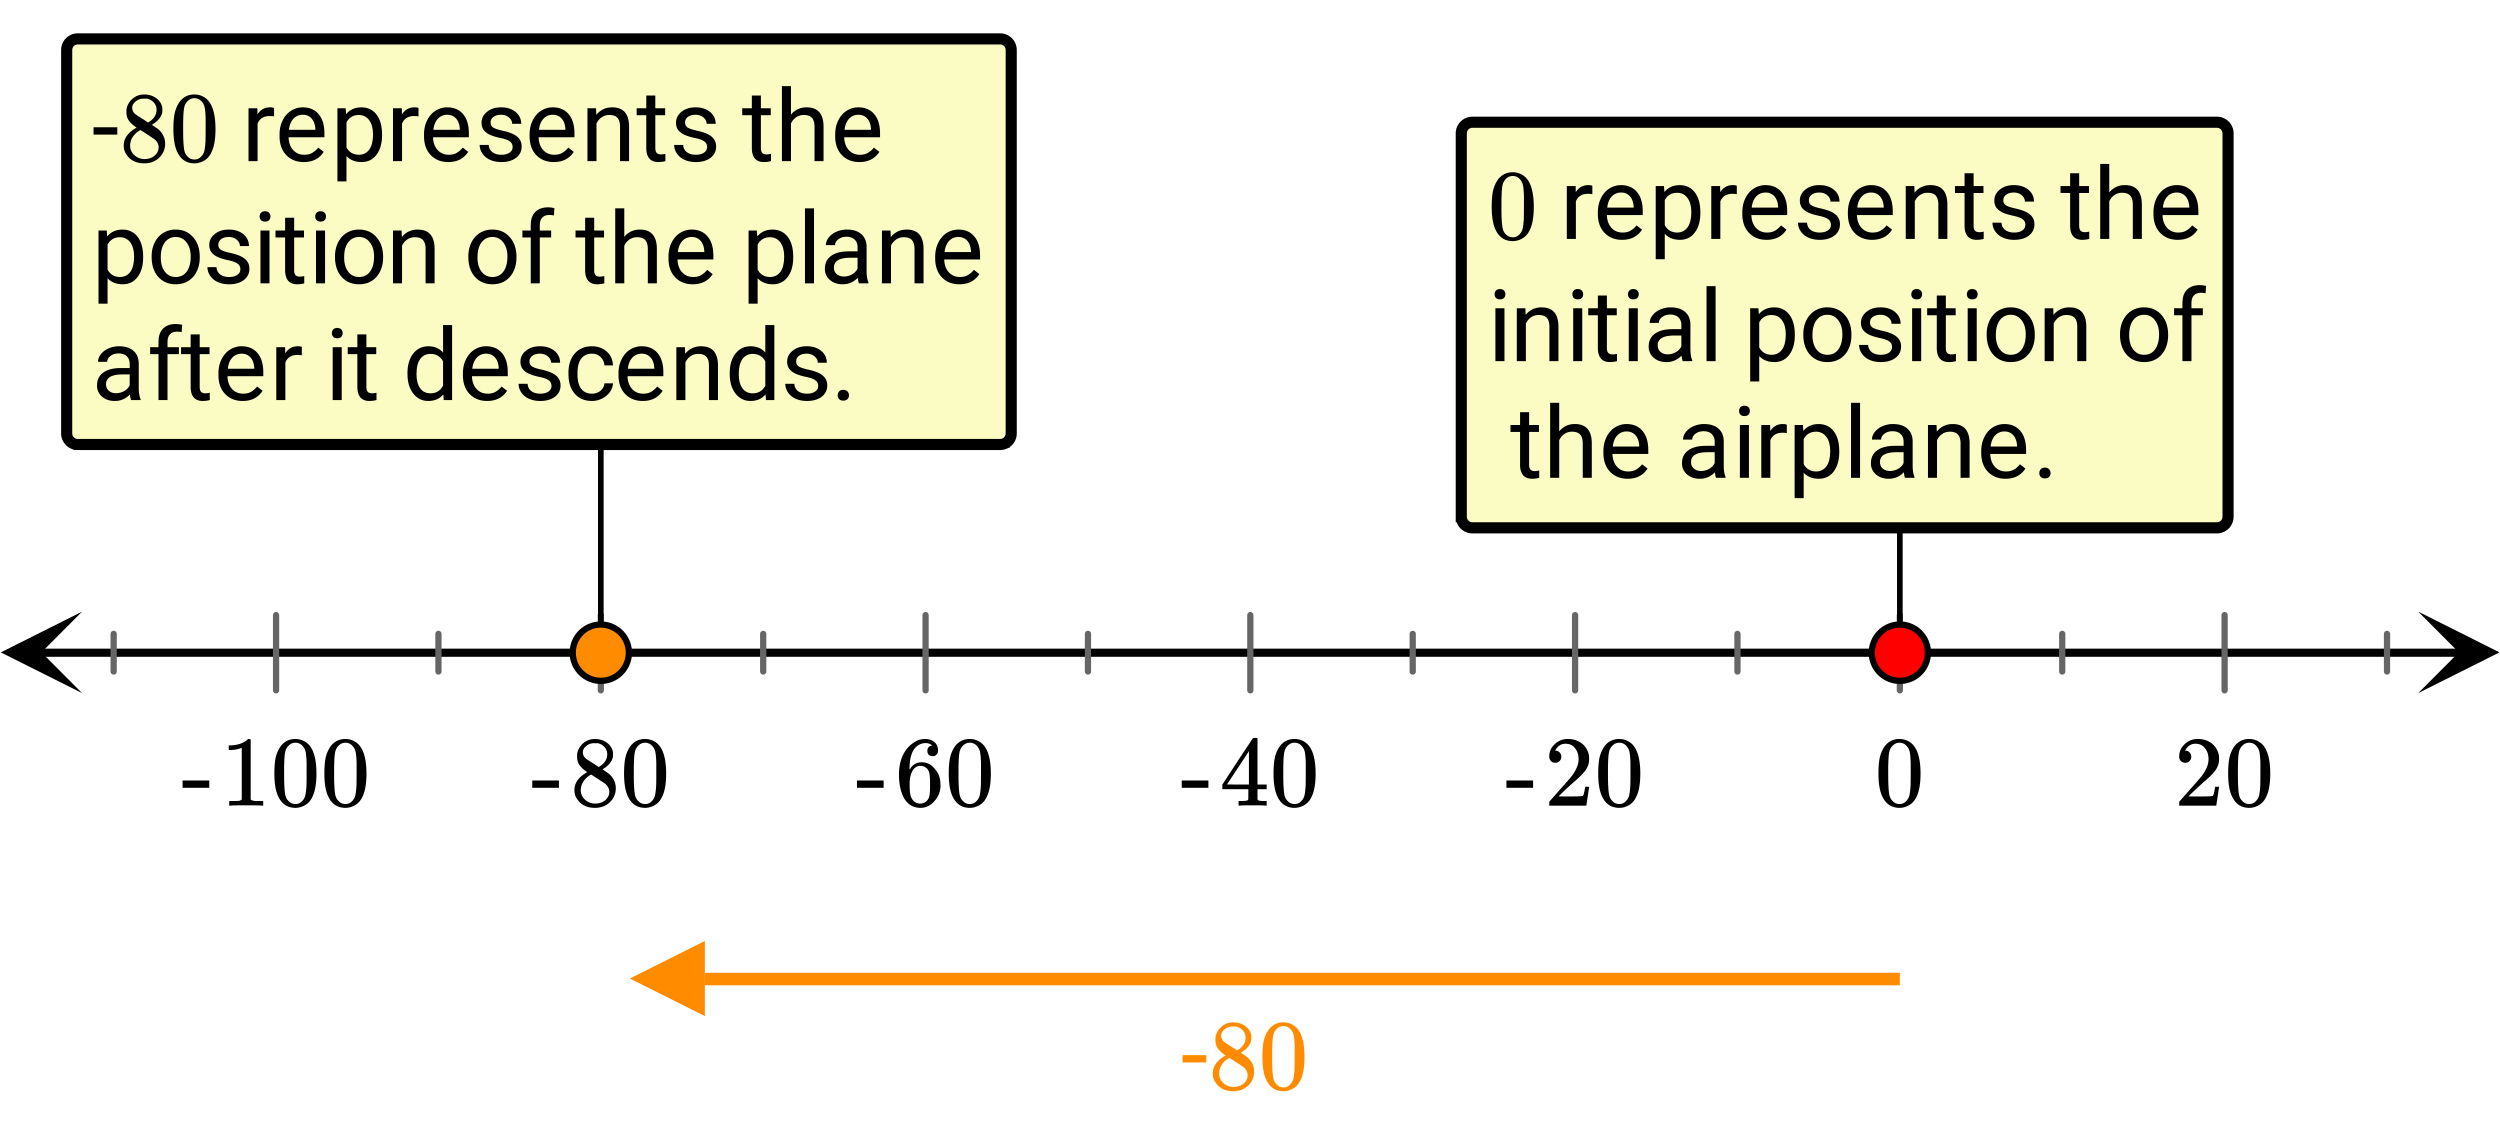
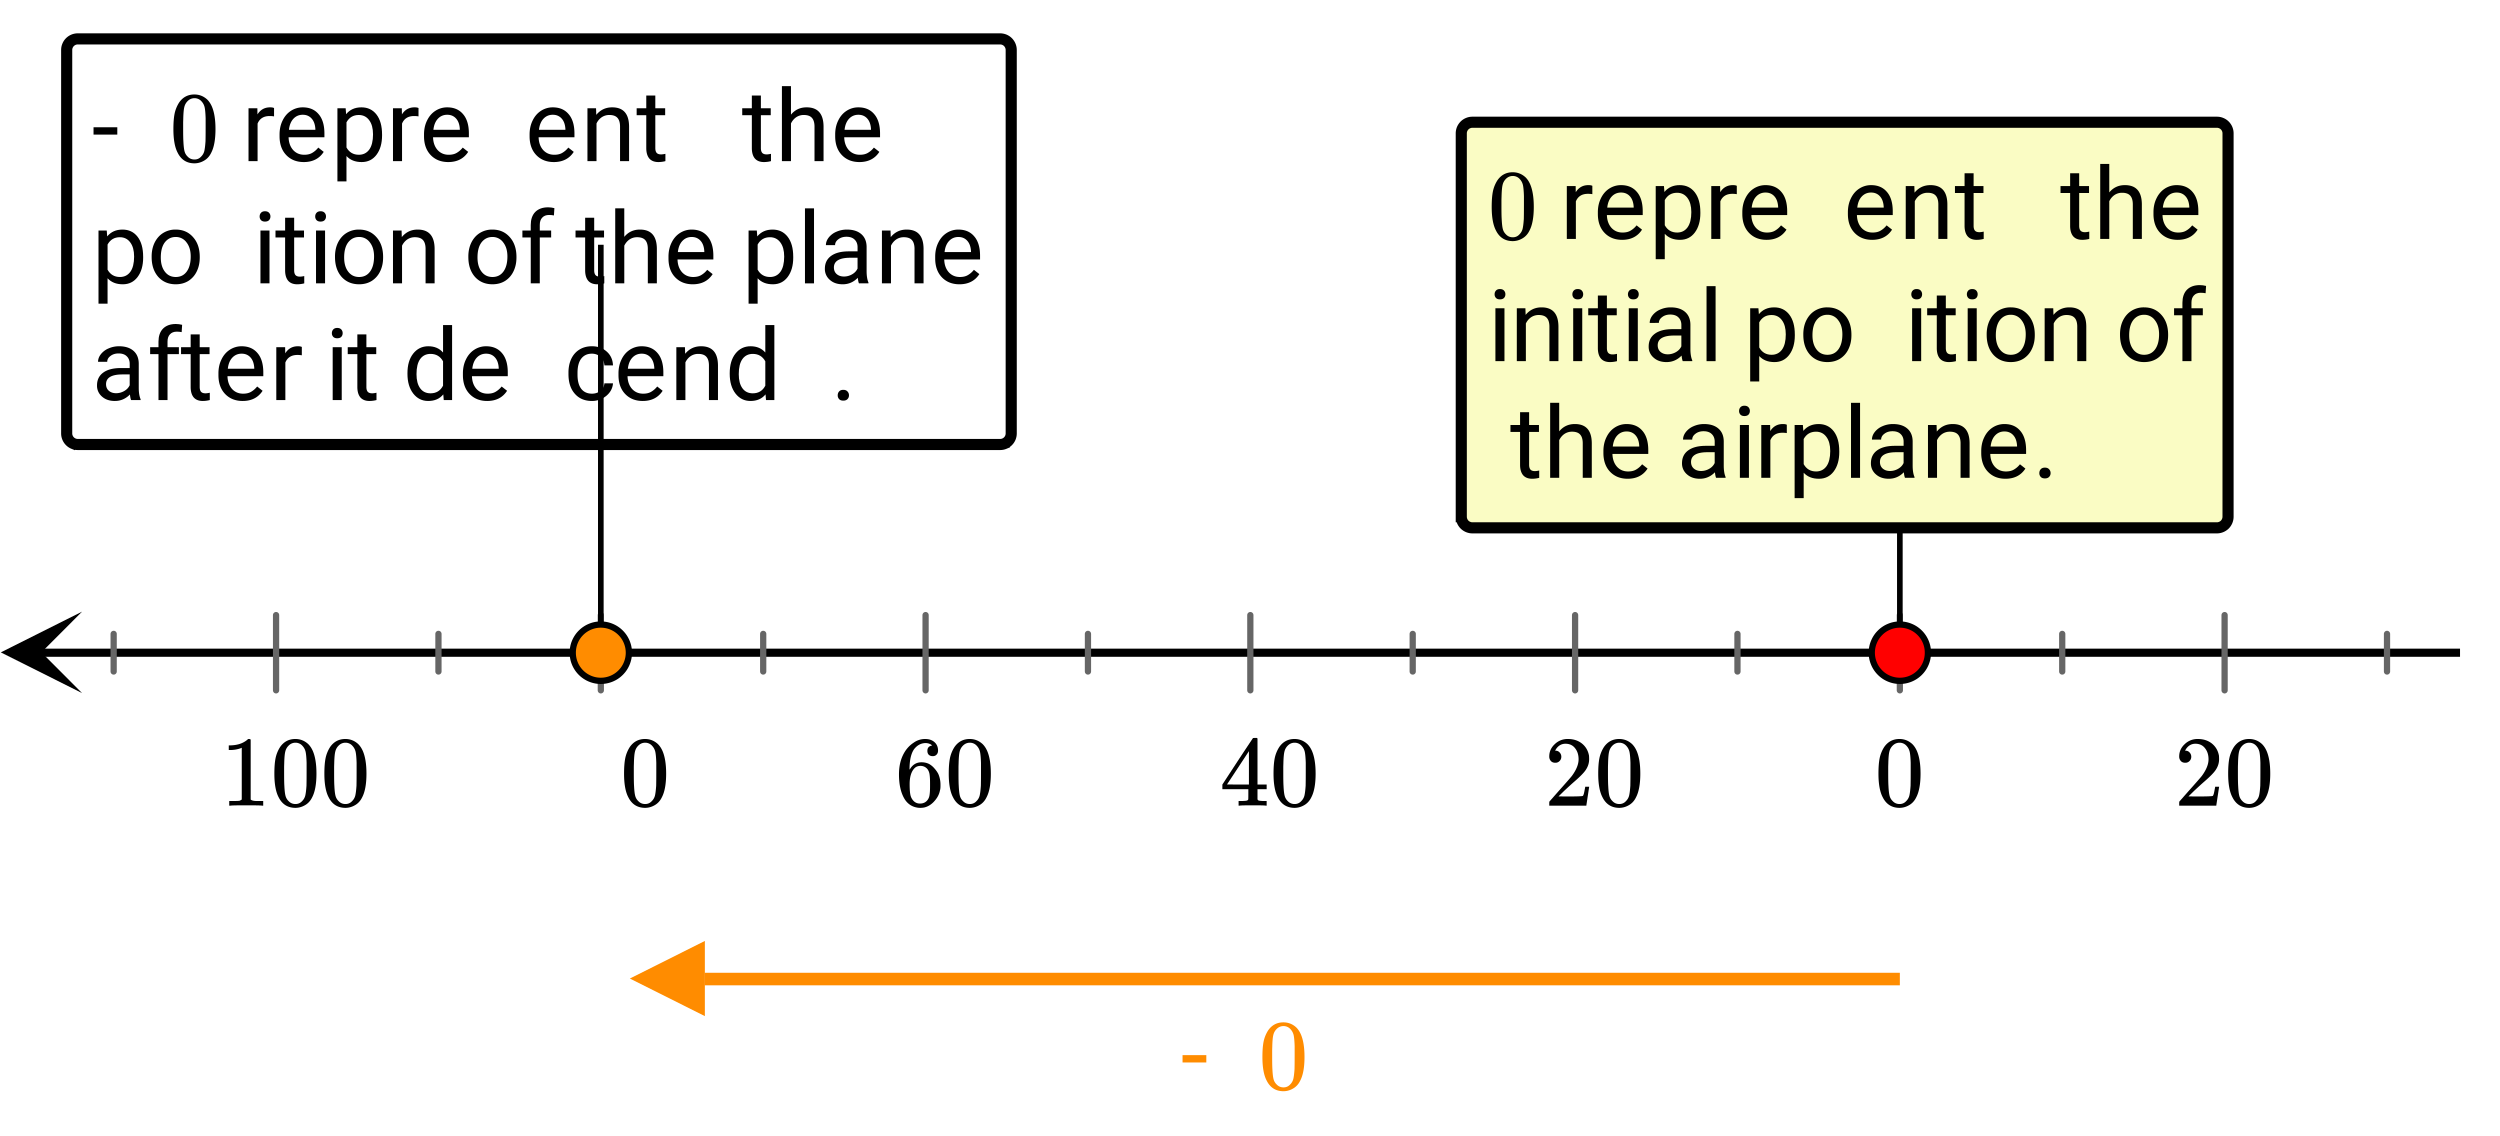
<svg xmlns="http://www.w3.org/2000/svg" xmlns:xlink="http://www.w3.org/1999/xlink" width="449.28" height="204.16" viewBox="0 0 336.96 153.12">
  <defs>
    <symbol overflow="visible" id="e">
      <path d="M1.297-7.89c.5-.727 1.187-1.094 2.062-1.094.657 0 1.227.226 1.72.671.25.243.456.547.624.922.332.75.5 1.778.5 3.079 0 1.398-.195 2.46-.578 3.187-.25.523-.621.902-1.11 1.14a2.534 2.534 0 0 1-1.14.282c-1.031 0-1.79-.473-2.266-1.422-.386-.727-.578-1.79-.578-3.188 0-.832.051-1.519.156-2.062a4.48 4.48 0 0 1 .61-1.516zm3.031-.157a1.24 1.24 0 0 0-.953-.437c-.375 0-.7.148-.969.437-.199.211-.336.465-.406.766-.074.293-.121.797-.14 1.515 0 .063-.008.246-.016.547v.735c0 .855.008 1.453.031 1.796.031.637.082 1.09.156 1.36.07.273.207.508.406.703.25.273.563.406.938.406.363 0 .664-.133.906-.406.196-.195.332-.43.407-.703.07-.27.128-.723.171-1.36.008-.343.016-.94.016-1.796v-.735-.547c-.023-.718-.07-1.222-.14-1.515-.075-.301-.212-.555-.407-.766zm0 0" />
    </symbol>
    <symbol overflow="visible" id="u">
-       <path d="M2.313-4.516c-.438-.289-.778-.593-1.016-.906-.242-.312-.36-.723-.36-1.234 0-.383.07-.707.22-.969.195-.406.488-.734.874-.984.383-.25.82-.375 1.313-.375.613 0 1.144.164 1.594.484.445.324.722.734.828 1.234.007.055.015.164.015.329 0 .199-.008.328-.015.39-.137.594-.547 1.11-1.235 1.547l-.156.11c.5.343.758.523.781.53.664.544 1 1.215 1 2.016 0 .73-.265 1.356-.797 1.875-.53.508-1.199.766-2 .766C2.254.297 1.441-.11.922-.922c-.23-.32-.344-.71-.344-1.172 0-.976.578-1.785 1.735-2.422zM5-6.922c0-.383-.125-.71-.375-.984a1.69 1.69 0 0 0-.922-.516h-.437c-.48 0-.883.164-1.204.485-.23.21-.343.453-.343.734 0 .387.164.695.5.922.039.043.328.23.86.562l.78.516c.008-.008.067-.047.172-.11a2.95 2.95 0 0 0 .25-.187C4.758-5.883 5-6.36 5-6.922zM1.437-2.109c0 .523.192.96.579 1.312a2.01 2.01 0 0 0 1.359.516c.363 0 .695-.07 1-.219.3-.156.531-.36.688-.61.144-.226.218-.472.218-.734 0-.383-.156-.726-.468-1.031-.075-.07-.45-.328-1.125-.766l-.407-.265C3.133-4 3.02-4.07 2.937-4.125l-.109-.063-.156.079c-.563.367-.938.812-1.125 1.343-.074.243-.11.461-.11.657zm0 0" />
-     </symbol>
+       </symbol>
    <symbol overflow="visible" id="x">
      <path d="M1.484-5.781c-.25 0-.449-.078-.593-.235a.872.872 0 0 1-.22-.609c0-.645.243-1.195.735-1.656a2.46 2.46 0 0 1 1.766-.703c.77 0 1.41.21 1.922.625.508.418.82.964.937 1.64.008.168.016.32.016.453 0 .524-.156 1.012-.469 1.47-.25.374-.758.89-1.516 1.546-.324.281-.777.695-1.359 1.234l-.781.766 1.016.016c1.414 0 2.164-.024 2.25-.079.039-.007.085-.101.14-.28.031-.095.094-.4.188-.923v-.03h.53v.03l-.374 2.47V0h-5v-.25c0-.188.008-.29.031-.313.008-.007.383-.437 1.125-1.28.977-1.095 1.61-1.813 1.89-2.157.602-.82.907-1.57.907-2.25 0-.594-.156-1.086-.469-1.484-.312-.407-.746-.61-1.297-.61-.523 0-.945.235-1.265.703-.024.032-.047.079-.078.141a.274.274 0 0 0-.047.078c0 .012.02.016.062.016a.68.68 0 0 1 .547.25.801.801 0 0 1 .219.562c0 .23-.078.422-.235.578a.76.76 0 0 1-.578.235zm0 0" />
    </symbol>
    <symbol overflow="visible" id="y">
-       <path d="M.14-2.406v-.985h3.594v.985zm0 0" />
-     </symbol>
+       </symbol>
    <symbol overflow="visible" id="z">
      <path d="M6.234 0c-.125-.031-.71-.047-1.75-.047-1.074 0-1.671.016-1.796.047h-.126v-.625h.422c.383-.008.618-.031.704-.063a.286.286 0 0 0 .171-.14c.008-.008.016-.25.016-.719v-.672h-3.5v-.625l2.031-3.11A431.58 431.58 0 0 1 4.5-9.108c.02-.008.113-.016.281-.016h.25l.078.078v6.203h1.235v.625H5.109V-.89a.25.25 0 0 0 .079.157c.07.062.328.101.765.109h.39V0zm-2.28-2.844v-4.5L1-2.859l1.469.015zm0 0" />
    </symbol>
    <symbol overflow="visible" id="A">
      <path d="M5.031-8.11c-.199-.195-.48-.304-.843-.328-.625 0-1.153.274-1.579.813-.418.586-.625 1.492-.625 2.719L2-4.86l.11-.172c.363-.54.859-.813 1.484-.813.414 0 .781.09 1.094.266a2.6 2.6 0 0 1 .64.547c.219.242.395.492.531.75.196.449.297.933.297 1.453v.234c0 .211-.027.403-.078.578-.105.532-.383 1.032-.828 1.5-.387.407-.82.66-1.297.766a2.688 2.688 0 0 1-.547.047c-.168 0-.32-.016-.453-.047-.668-.125-1.2-.484-1.594-1.078C.83-1.66.563-2.79.563-4.218c0-.97.171-1.817.515-2.548.344-.726.82-1.296 1.438-1.703a2.62 2.62 0 0 1 1.562-.515c.531 0 .953.14 1.266.421.32.282.484.665.484 1.141 0 .23-.07.414-.203.547-.125.137-.297.203-.516.203-.218 0-.398-.062-.53-.187-.126-.125-.188-.301-.188-.532 0-.406.21-.644.64-.718zm-.593 3.235a1.18 1.18 0 0 0-.97-.484c-.335 0-.605.105-.812.312C2.22-4.597 2-3.883 2-2.907c0 .794.05 1.345.156 1.657.094.273.242.5.453.688.22.187.477.28.782.28.457 0 .804-.171 1.046-.515.133-.187.22-.41.25-.672.04-.258.063-.64.063-1.14v-.422c0-.508-.023-.895-.063-1.156a1.566 1.566 0 0 0-.25-.688zm0 0" />
    </symbol>
    <symbol overflow="visible" id="B">
      <path d="M5.61 0c-.157-.031-.872-.047-2.141-.047C2.207-.047 1.5-.03 1.344 0h-.157v-.625h.344c.52 0 .86-.008 1.016-.031.07-.008.18-.067.328-.172v-6.969c-.023 0-.059.016-.11.047a4.134 4.134 0 0 1-1.39.25h-.25v-.625h.25c.758-.02 1.39-.188 1.89-.5a2.46 2.46 0 0 0 .422-.313c.008-.03.063-.046.157-.046a.36.36 0 0 1 .234.078v8.078c.133.137.43.203.89.203h.798V0zm0 0" />
    </symbol>
    <symbol overflow="visible" id="g">
      <path d="M4.36-6.031a3.454 3.454 0 0 0-.594-.047c-.805 0-1.344.34-1.625 1.016V0H.92v-7.125H2.11l.016.828c.395-.633.96-.953 1.703-.953.238 0 .414.031.531.094zm0 0" />
    </symbol>
    <symbol overflow="visible" id="h">
      <path d="M3.875.125c-.969 0-1.758-.313-2.36-.938C.91-1.445.61-2.296.61-3.358v-.235c0-.695.133-1.32.407-1.875.27-.562.644-1 1.125-1.312a2.9 2.9 0 0 1 1.593-.469c.914 0 1.63.309 2.141.922.52.605.781 1.476.781 2.61v.5H1.828c.02.71.223 1.28.61 1.718.394.43.894.64 1.5.64.437 0 .8-.085 1.093-.265.301-.176.567-.41.797-.703l.734.578C5.97-.332 5.07.125 3.876.125zm-.14-6.375c-.5 0-.919.18-1.25.531-.337.356-.54.856-.61 1.5h3.563v-.093c-.032-.614-.2-1.086-.5-1.422-.305-.344-.704-.516-1.204-.516zm0 0" />
    </symbol>
    <symbol overflow="visible" id="i">
      <path d="M6.938-3.484c0 1.086-.25 1.96-.75 2.625-.493.656-1.157.984-2 .984-.868 0-1.547-.27-2.047-.813v3.422H.92v-9.859h1.11l.063.797c.5-.613 1.187-.922 2.062-.922.852 0 1.532.324 2.032.969.5.648.75 1.543.75 2.687zm-1.22-.141c0-.8-.171-1.43-.515-1.89-.344-.47-.812-.704-1.406-.704-.742 0-1.293.328-1.656.985v3.39c.363.657.921.985 1.671.985.583 0 1.047-.227 1.391-.688.344-.469.516-1.16.516-2.078zm0 0" />
    </symbol>
    <symbol overflow="visible" id="j">
-       <path d="M5.063-1.89c0-.333-.125-.587-.375-.766-.243-.188-.672-.344-1.297-.469-.618-.133-1.106-.29-1.47-.469-.355-.187-.62-.406-.796-.656-.168-.258-.25-.566-.25-.922 0-.582.242-1.07.734-1.469.489-.406 1.118-.609 1.891-.609.813 0 1.469.21 1.969.625.5.418.75.95.75 1.594H5c0-.332-.148-.617-.438-.86-.28-.238-.636-.359-1.062-.359-.438 0-.781.102-1.031.297a.89.89 0 0 0-.375.75c0 .293.113.516.344.672.226.148.644.289 1.25.422.613.136 1.109.296 1.484.484s.648.418.828.688c.188.261.281.585.281.968 0 .637-.258 1.149-.765 1.532-.5.374-1.157.562-1.97.562-.573 0-1.077-.102-1.515-.297A2.397 2.397 0 0 1 1-1.016a2.028 2.028 0 0 1-.375-1.171h1.219c.02.406.18.73.484.968.313.242.719.36 1.219.36.457 0 .82-.094 1.094-.282.28-.187.421-.437.421-.75zm0 0" />
-     </symbol>
+       </symbol>
    <symbol overflow="visible" id="k">
      <path d="M2.078-7.125l.031.89C2.66-6.91 3.375-7.25 4.25-7.25c1.5 0 2.258.852 2.281 2.547V0H5.313v-4.719c-.012-.508-.133-.883-.36-1.125-.23-.25-.59-.375-1.078-.375a1.8 1.8 0 0 0-1.047.313c-.293.21-.523.484-.687.828V0H.92v-7.125zm0 0" />
    </symbol>
    <symbol overflow="visible" id="l">
      <path d="M2.578-8.844v1.719h1.328v.938H2.578v4.421c0 .282.055.496.172.641.125.148.328.219.61.219.132 0 .328-.024.578-.078V0A3.824 3.824 0 0 1 3 .125c-.543 0-.953-.16-1.234-.484-.274-.332-.407-.801-.407-1.407v-4.421H.063v-.938h1.296v-1.719zm0 0" />
    </symbol>
    <symbol overflow="visible" id="m">
      <path d="M2.14-6.266c.54-.656 1.243-.984 2.11-.984 1.5 0 2.258.852 2.281 2.547V0H5.313v-4.719c-.012-.508-.133-.883-.36-1.125-.23-.25-.59-.375-1.078-.375a1.8 1.8 0 0 0-1.047.313c-.293.21-.523.484-.687.828V0H.92v-10.11h1.22zm0 0" />
    </symbol>
    <symbol overflow="visible" id="n">
      <path d="M2.25 0H1.031v-7.125H2.25zM.922-9.016c0-.195.062-.363.187-.5.125-.132.301-.203.532-.203.238 0 .421.07.546.203a.716.716 0 0 1 .188.5c0 .2-.063.368-.188.5-.124.125-.308.188-.546.188-.23 0-.407-.063-.532-.188a.703.703 0 0 1-.187-.5zm0 0" />
    </symbol>
    <symbol overflow="visible" id="o">
      <path d="M5.313 0c-.063-.133-.118-.383-.157-.75-.574.586-1.25.875-2.031.875-.71 0-1.29-.195-1.734-.594a1.908 1.908 0 0 1-.672-1.5c0-.75.281-1.328.844-1.734.562-.406 1.351-.61 2.375-.61h1.187v-.562c0-.426-.133-.766-.39-1.016-.25-.257-.622-.39-1.11-.39-.438 0-.805.117-1.094.343-.293.22-.437.481-.437.782H.859c0-.352.125-.692.375-1.016a2.587 2.587 0 0 1 1.032-.781c.437-.195.91-.297 1.421-.297.82 0 1.47.203 1.938.61.469.406.707.976.719 1.702v3.266c0 .656.082 1.18.25 1.563V0zM3.296-.922c.383 0 .75-.098 1.094-.297.343-.195.586-.457.734-.781v-1.453h-.953c-1.492 0-2.234.437-2.234 1.312 0 .375.125.672.375.891.257.219.585.328.984.328zm0 0" />
    </symbol>
    <symbol overflow="visible" id="p">
      <path d="M2.25 0H1.031v-10.11H2.25zm0 0" />
    </symbol>
    <symbol overflow="visible" id="q">
      <path d="M.594-3.625c0-.695.133-1.32.406-1.875.281-.563.664-.992 1.156-1.297a3.127 3.127 0 0 1 1.672-.453c.969 0 1.75.34 2.344 1.016.601.668.906 1.558.906 2.671v.079c0 .699-.137 1.324-.406 1.875A3.067 3.067 0 0 1 5.547-.33c-.492.306-1.059.454-1.703.454-.969 0-1.758-.332-2.36-1-.593-.676-.89-1.566-.89-2.672zm1.234.14c0 .794.18 1.43.547 1.907.363.48.852.719 1.469.719.625 0 1.113-.239 1.469-.72.363-.487.546-1.171.546-2.046 0-.781-.187-1.41-.562-1.89a1.746 1.746 0 0 0-1.469-.735c-.594 0-1.078.242-1.453.719-.367.48-.547 1.164-.547 2.047zm0 0" />
    </symbol>
    <symbol overflow="visible" id="r">
      <path d="M1.516 0v-6.188H.39v-.937h1.125v-.734c0-.758.203-1.348.609-1.766.414-.414.992-.625 1.734-.625.282 0 .563.04.844.11l-.062.984c-.211-.04-.43-.063-.657-.063-.398 0-.703.121-.921.36-.22.23-.329.558-.329.984v.75h1.532v.938H2.734V0zm0 0" />
    </symbol>
    <symbol overflow="visible" id="s">
      <path d="M.953-.64c0-.208.063-.38.188-.516.125-.145.312-.219.562-.219.25 0 .438.074.563.219a.713.713 0 0 1 .203.515.7.7 0 0 1-.203.516c-.125.133-.313.203-.563.203-.25 0-.437-.07-.562-.203a.722.722 0 0 1-.188-.516zm0 0" />
    </symbol>
    <symbol overflow="visible" id="t">
      <path d="M3.453-3.578H.25v-.985h3.203zm0 0" />
    </symbol>
    <symbol overflow="visible" id="v">
      <path d="M.625-3.625c0-1.094.254-1.969.766-2.625.52-.664 1.203-1 2.046-1 .833 0 1.493.281 1.985.844v-3.703H6.64V0H5.516l-.063-.766c-.48.594-1.156.891-2.031.891-.824 0-1.496-.332-2.016-1C.883-1.551.625-2.438.625-3.531zm1.219.14c0 .813.164 1.45.5 1.907.332.45.797.672 1.39.672.77 0 1.332-.344 1.688-1.031V-5.22c-.367-.664-.93-1-1.688-1-.593 0-1.058.23-1.39.688-.336.46-.5 1.14-.5 2.047zm0 0" />
    </symbol>
    <symbol overflow="visible" id="w">
      <path d="M3.781-.86c.438 0 .817-.128 1.14-.39.321-.27.5-.602.532-1H6.61a2.279 2.279 0 0 1-.421 1.172 2.78 2.78 0 0 1-1.047.875c-.43.219-.883.328-1.36.328-.969 0-1.742-.32-2.312-.969C.895-1.488.609-2.375.609-3.5v-.203c0-.688.125-1.3.375-1.844.258-.539.625-.957 1.094-1.25.477-.3 1.04-.453 1.688-.453.8 0 1.468.242 2 .719.53.468.812 1.09.843 1.86H5.453c-.031-.458-.203-.833-.516-1.126-.312-.3-.703-.453-1.171-.453-.618 0-1.094.227-1.438.672-.336.437-.5 1.078-.5 1.922v.234c0 .824.164 1.461.5 1.906.344.438.828.657 1.453.657zm0 0" />
    </symbol>
    <clipPath id="a">
      <path d="M0 0h336.96v152.773H0zm0 0" />
    </clipPath>
    <clipPath id="b">
      <path d="M.11 82.438H12V94H.11zm0 0" />
    </clipPath>
    <clipPath id="c">
      <path d="M325.938 82.438h11.023V94h-11.024zm0 0" />
    </clipPath>
    <clipPath id="d">
      <path d="M84 126h11.004v10.957H84zm0 0" />
    </clipPath>
  </defs>
  <g clip-path="url(#a)" fill="#fff">
    <path d="M0 0h337v153.523H0zm0 0" />
    <path d="M0 0h337v153.523H0zm0 0" />
  </g>
  <path d="M7.313 117.145h435.374" transform="scale(.749 .751)" fill="none" stroke-width="1.462" stroke="#000" />
  <g clip-path="url(#b)">
    <path d="M11.063 82.438L.108 87.93l10.954 5.488-5.477-5.488zm0 0" />
  </g>
  <g clip-path="url(#c)">
-     <path d="M325.938 82.438l10.953 5.492-10.954 5.488 5.477-5.488zm0 0" />
-   </g>
+     </g>
  <path d="M341.882 110.395v13.5m29.22-10.127v6.75m29.22-10.123v13.5m29.226-10.127v6.75m-116.887-6.75v6.75m-29.22-10.123v13.5m-29.22-10.127v6.75M225 110.394v13.5m-29.22-10.127v6.75m-29.22-10.123v13.5m-29.221-10.127v6.75m-29.22-10.123v13.5m-29.22-10.127v6.75m-29.221-10.123v13.5m-29.226-10.127v6.75" transform="scale(.749 .751)" fill="none" stroke-width="1.125" stroke-linecap="round" stroke-linejoin="round" stroke="#666" />
  <path d="M341.882 117.145V58.573M108.119 117.145V43.928" transform="scale(.749 .751)" fill="none" stroke-width="1.012" stroke="#000" />
  <path d="M341.882 175.712h-215.09" transform="scale(.749 .751)" fill="none" stroke-width="2.25" stroke="#ff8c00" />
  <g clip-path="url(#d)">
    <path d="M95.004 136.957l-10.11-5.066 10.11-5.067zm0 0" fill="#ff8c00" />
  </g>
  <path d="M346.93 117.145a5.017 5.017 0 0 1-1.475 3.57 5.02 5.02 0 0 1-1.638 1.093 5.035 5.035 0 0 1-3.865 0 4.912 4.912 0 0 1-1.638-1.093 4.974 4.974 0 0 1-1.096-1.64 5.023 5.023 0 0 1 0-3.866c.256-.62.621-1.166 1.096-1.64a4.965 4.965 0 0 1 1.638-1.092 5.035 5.035 0 0 1 3.865 0 5.02 5.02 0 0 1 1.638 1.093 5.024 5.024 0 0 1 1.476 3.575zm0 0" transform="scale(.749 .751)" fill="red" stroke-width="1.125" stroke="#000" />
  <path d="M113.168 117.145c0 .666-.13 1.311-.386 1.93a4.974 4.974 0 0 1-1.096 1.64 4.965 4.965 0 0 1-1.638 1.093 5.035 5.035 0 0 1-3.865 0 5.02 5.02 0 0 1-1.637-1.093 5.017 5.017 0 0 1-1.476-3.57 5.024 5.024 0 0 1 1.476-3.575 5.02 5.02 0 0 1 1.637-1.093 5.035 5.035 0 0 1 3.865 0c.621.255 1.164.62 1.638 1.093.475.473.84 1.02 1.096 1.64.255.618.386 1.264.386 1.935zm0 0" transform="scale(.749 .751)" fill="#ff8c00" stroke-width="1.125" stroke="#000" />
  <path d="M196.883 69.648V17.973c0-.207.039-.41.117-.602.082-.191.195-.363.344-.512.148-.148.316-.261.508-.34.195-.081.394-.12.605-.12h100.352c.207 0 .406.038.601.12.192.079.363.192.508.34.148.149.262.32.344.512.078.192.117.395.117.602v51.675c0 .207-.04.407-.117.602a1.558 1.558 0 0 1-.344.508 1.558 1.558 0 0 1-.508.344 1.601 1.601 0 0 1-.601.117H198.457c-.21 0-.41-.04-.605-.117a1.6 1.6 0 0 1-.508-.344 1.558 1.558 0 0 1-.344-.508 1.601 1.601 0 0 1-.117-.602zm0 0" fill="#fafcc4" />
  <path d="M196.957 69.648V17.973c0-.2.04-.391.113-.575.078-.183.188-.343.325-.484.14-.14.304-.25.488-.324.183-.078.375-.113.574-.113h100.352c.195 0 .386.035.57.113.184.074.348.183.488.324.14.14.246.3.324.484.075.184.114.375.114.575v51.675a1.515 1.515 0 0 1-.438 1.059 1.515 1.515 0 0 1-1.059.438H198.458a1.52 1.52 0 0 1-1.062-.438 1.515 1.515 0 0 1-.438-1.059zm0 0" fill="none" stroke-width="1.498" stroke="#000" />
  <use xlink:href="#e" x="200.527" y="32.202" />
  <use xlink:href="#f" x="207.267" y="32.202" />
  <use xlink:href="#g" x="210.262" y="32.202" />
  <use xlink:href="#h" x="214.756" y="32.202" />
  <use xlink:href="#i" x="222.244" y="32.202" />
  <use xlink:href="#g" x="229.733" y="32.202" />
  <use xlink:href="#h" x="234.227" y="32.202" />
  <use xlink:href="#j" x="241.716" y="32.202" />
  <use xlink:href="#h" x="248.456" y="32.202" />
  <use xlink:href="#k" x="255.944" y="32.202" />
  <use xlink:href="#l" x="263.433" y="32.202" />
  <use xlink:href="#j" x="267.927" y="32.202" />
  <use xlink:href="#f" x="274.667" y="32.202" />
  <use xlink:href="#l" x="277.662" y="32.202" />
  <use xlink:href="#m" x="282.156" y="32.202" />
  <use xlink:href="#h" x="289.644" y="32.202" />
  <use xlink:href="#n" x="200.527" y="48.678" />
  <use xlink:href="#k" x="203.522" y="48.678" />
  <use xlink:href="#n" x="211.011" y="48.678" />
  <use xlink:href="#l" x="214.007" y="48.678" />
  <use xlink:href="#n" x="218.5" y="48.678" />
  <use xlink:href="#o" x="221.496" y="48.678" />
  <use xlink:href="#p" x="228.984" y="48.678" />
  <use xlink:href="#f" x="231.98" y="48.678" />
  <use xlink:href="#i" x="234.976" y="48.678" />
  <use xlink:href="#q" x="242.464" y="48.678" />
  <use xlink:href="#j" x="249.953" y="48.678" />
  <use xlink:href="#n" x="256.693" y="48.678" />
  <use xlink:href="#l" x="259.689" y="48.678" />
  <use xlink:href="#n" x="264.182" y="48.678" />
  <use xlink:href="#q" x="267.178" y="48.678" />
  <use xlink:href="#k" x="274.667" y="48.678" />
  <use xlink:href="#f" x="282.156" y="48.678" />
  <use xlink:href="#q" x="285.151" y="48.678" />
  <use xlink:href="#r" x="292.64" y="48.678" />
  <use xlink:href="#f" x="200.527" y="64.404" />
  <use xlink:href="#l" x="203.522" y="64.404" />
  <use xlink:href="#m" x="208.016" y="64.404" />
  <use xlink:href="#h" x="215.504" y="64.404" />
  <use xlink:href="#f" x="222.993" y="64.404" />
  <use xlink:href="#o" x="225.989" y="64.404" />
  <use xlink:href="#n" x="233.478" y="64.404" />
  <use xlink:href="#g" x="236.473" y="64.404" />
  <use xlink:href="#i" x="240.967" y="64.404" />
  <use xlink:href="#p" x="248.456" y="64.404" />
  <use xlink:href="#o" x="251.451" y="64.404" />
  <use xlink:href="#k" x="258.94" y="64.404" />
  <use xlink:href="#h" x="266.429" y="64.404" />
  <use xlink:href="#s" x="273.918" y="64.404" />
-   <path d="M8.91 58.414V6.738c0-.207.04-.406.121-.601.078-.192.192-.364.34-.508.149-.149.316-.262.512-.344.191-.078.394-.117.601-.117h124.317c.207 0 .41.039.601.117.192.082.364.195.512.344.145.144.262.316.34.508.078.195.121.394.121.601v51.676a1.59 1.59 0 0 1-.46 1.113 1.605 1.605 0 0 1-1.114.461H10.484a1.59 1.59 0 0 1-1.113-.46 1.543 1.543 0 0 1-.34-.512 1.519 1.519 0 0 1-.12-.602zm0 0" fill="#fafcc4" />
  <path d="M8.988 58.414V6.738c0-.195.035-.386.114-.57.074-.184.183-.348.324-.488.14-.14.3-.246.484-.325a1.52 1.52 0 0 1 .574-.113h124.317c.199 0 .39.04.574.113.184.079.344.184.484.325a1.515 1.515 0 0 1 .437 1.059v51.675c0 .2-.038.39-.112.574a1.447 1.447 0 0 1-.325.485c-.14.14-.3.25-.484.324a1.448 1.448 0 0 1-.574.113H10.484c-.199 0-.39-.035-.574-.113a1.447 1.447 0 0 1-.484-.324c-.14-.141-.25-.301-.324-.485a1.448 1.448 0 0 1-.114-.574zm0 0" fill="none" stroke-width="1.498" stroke="#000" />
  <use xlink:href="#t" x="12.357" y="21.718" />
  <use xlink:href="#u" x="16.101" y="21.718" />
  <use xlink:href="#e" x="22.841" y="21.718" />
  <use xlink:href="#f" x="29.581" y="21.718" />
  <use xlink:href="#g" x="32.577" y="21.718" />
  <use xlink:href="#h" x="37.07" y="21.718" />
  <use xlink:href="#i" x="44.559" y="21.718" />
  <use xlink:href="#g" x="52.048" y="21.718" />
  <use xlink:href="#h" x="56.541" y="21.718" />
  <use xlink:href="#j" x="64.03" y="21.718" />
  <use xlink:href="#h" x="70.77" y="21.718" />
  <use xlink:href="#k" x="78.259" y="21.718" />
  <use xlink:href="#l" x="85.748" y="21.718" />
  <use xlink:href="#j" x="90.241" y="21.718" />
  <use xlink:href="#f" x="96.981" y="21.718" />
  <use xlink:href="#l" x="99.977" y="21.718" />
  <use xlink:href="#m" x="104.47" y="21.718" />
  <use xlink:href="#h" x="111.959" y="21.718" />
  <use xlink:href="#i" x="12.357" y="38.193" />
  <use xlink:href="#q" x="19.846" y="38.193" />
  <use xlink:href="#j" x="27.334" y="38.193" />
  <use xlink:href="#n" x="34.074" y="38.193" />
  <use xlink:href="#l" x="37.07" y="38.193" />
  <use xlink:href="#n" x="41.563" y="38.193" />
  <use xlink:href="#q" x="44.559" y="38.193" />
  <use xlink:href="#k" x="52.048" y="38.193" />
  <use xlink:href="#f" x="59.537" y="38.193" />
  <use xlink:href="#q" x="62.532" y="38.193" />
  <use xlink:href="#r" x="70.021" y="38.193" />
  <use xlink:href="#f" x="74.514" y="38.193" />
  <use xlink:href="#l" x="77.51" y="38.193" />
  <use xlink:href="#m" x="82.003" y="38.193" />
  <use xlink:href="#h" x="89.492" y="38.193" />
  <use xlink:href="#f" x="96.981" y="38.193" />
  <use xlink:href="#i" x="99.977" y="38.193" />
  <use xlink:href="#p" x="107.466" y="38.193" />
  <use xlink:href="#o" x="110.461" y="38.193" />
  <use xlink:href="#k" x="117.95" y="38.193" />
  <use xlink:href="#h" x="125.439" y="38.193" />
  <use xlink:href="#o" x="12.357" y="53.92" />
  <use xlink:href="#r" x="19.846" y="53.92" />
  <use xlink:href="#l" x="24.339" y="53.92" />
  <use xlink:href="#h" x="28.832" y="53.92" />
  <use xlink:href="#g" x="36.321" y="53.92" />
  <use xlink:href="#f" x="40.814" y="53.92" />
  <use xlink:href="#n" x="43.81" y="53.92" />
  <use xlink:href="#l" x="46.806" y="53.92" />
  <use xlink:href="#f" x="51.299" y="53.92" />
  <use xlink:href="#v" x="54.294" y="53.92" />
  <use xlink:href="#h" x="61.783" y="53.92" />
  <use xlink:href="#j" x="69.272" y="53.92" />
  <use xlink:href="#w" x="76.012" y="53.92" />
  <use xlink:href="#h" x="82.752" y="53.92" />
  <use xlink:href="#k" x="90.241" y="53.92" />
  <use xlink:href="#v" x="97.73" y="53.92" />
  <use xlink:href="#j" x="105.219" y="53.92" />
  <use xlink:href="#s" x="111.959" y="53.92" />
  <use xlink:href="#e" x="252.656" y="108.589" />
  <use xlink:href="#x" x="293.05" y="108.589" />
  <use xlink:href="#e" x="299.79" y="108.589" />
  <use xlink:href="#y" x="202.902" y="108.589" />
  <use xlink:href="#x" x="208.144" y="108.589" />
  <use xlink:href="#e" x="214.884" y="108.589" />
  <use xlink:href="#y" x="159.139" y="108.589" />
  <use xlink:href="#z" x="164.381" y="108.589" />
  <use xlink:href="#e" x="171.121" y="108.589" />
  <use xlink:href="#y" x="115.364" y="108.589" />
  <use xlink:href="#A" x="120.606" y="108.589" />
  <use xlink:href="#e" x="127.346" y="108.589" />
  <use xlink:href="#y" x="71.601" y="108.589" />
  <use xlink:href="#u" x="76.843" y="108.589" />
  <use xlink:href="#e" x="83.583" y="108.589" />
  <g>
    <use xlink:href="#y" x="24.468" y="108.589" />
  </g>
  <g>
    <use xlink:href="#B" x="29.71" y="108.589" />
    <use xlink:href="#e" x="36.45" y="108.589" />
    <use xlink:href="#e" x="43.19" y="108.589" />
  </g>
  <g fill="#ff8c00">
    <use xlink:href="#t" x="159.139" y="146.782" />
  </g>
  <g fill="#ff8c00">
    <use xlink:href="#u" x="162.883" y="146.782" />
  </g>
  <g fill="#ff8c00">
    <use xlink:href="#e" x="169.623" y="146.782" />
  </g>
</svg>